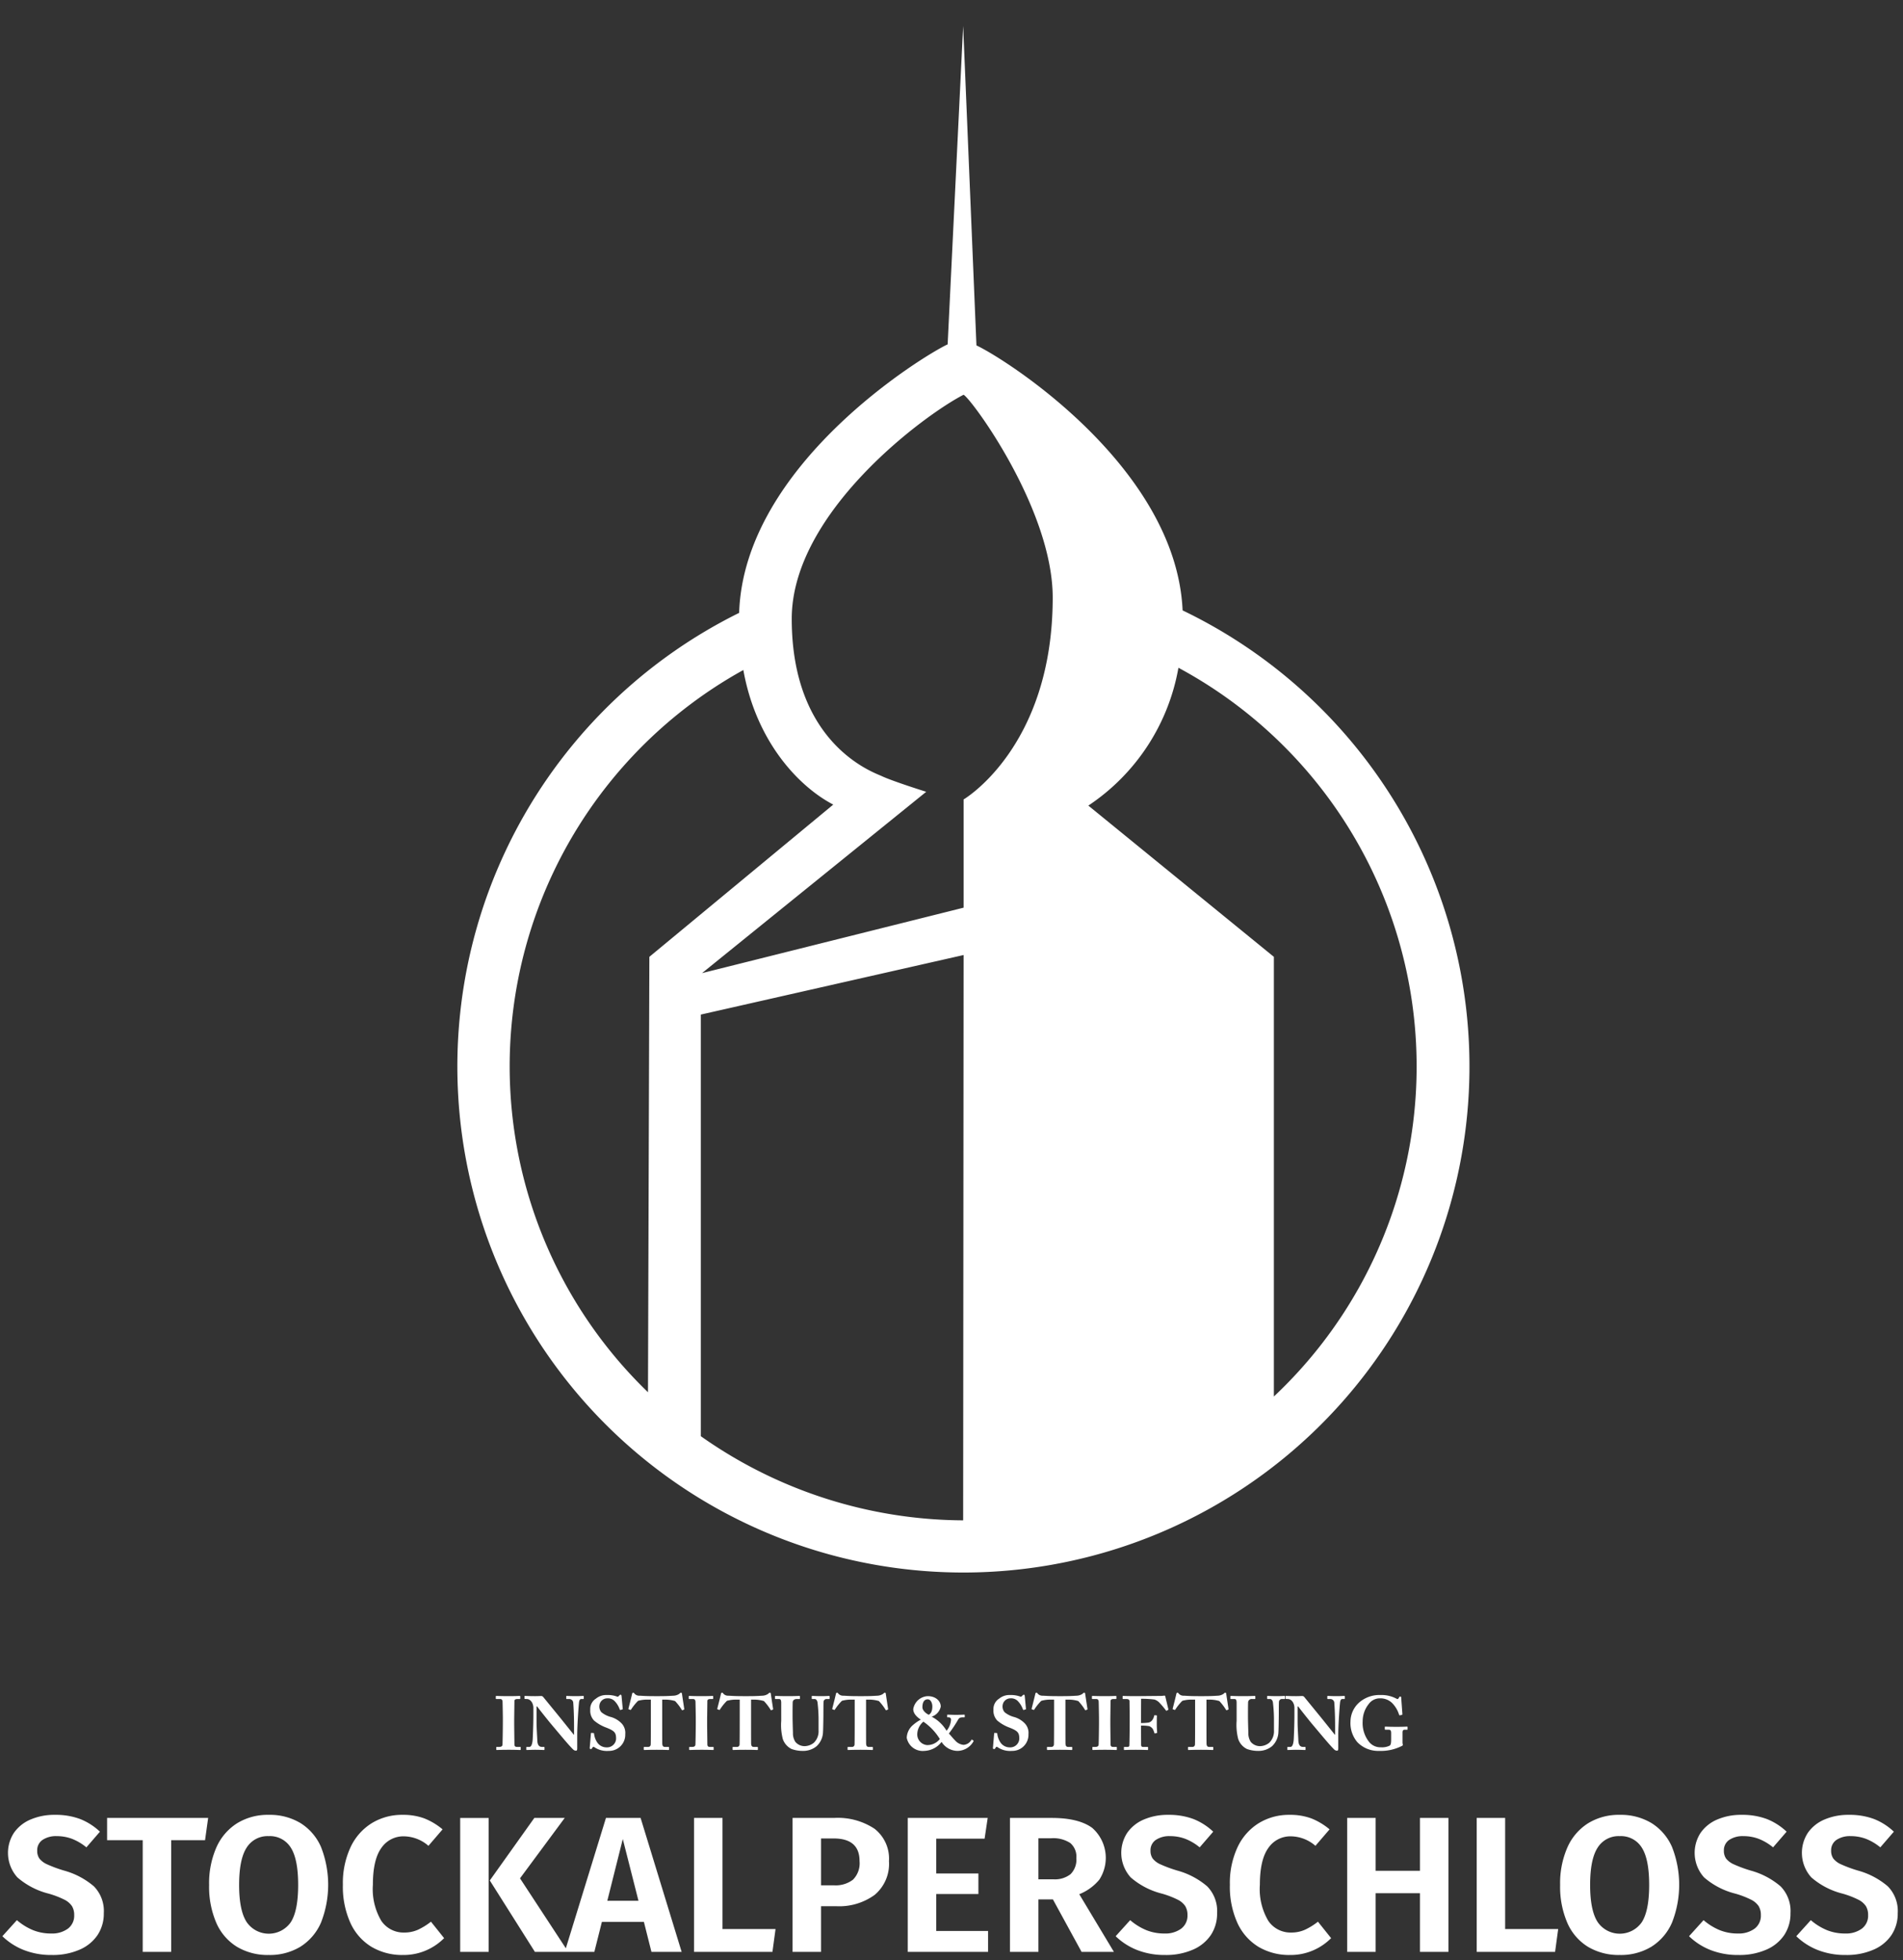
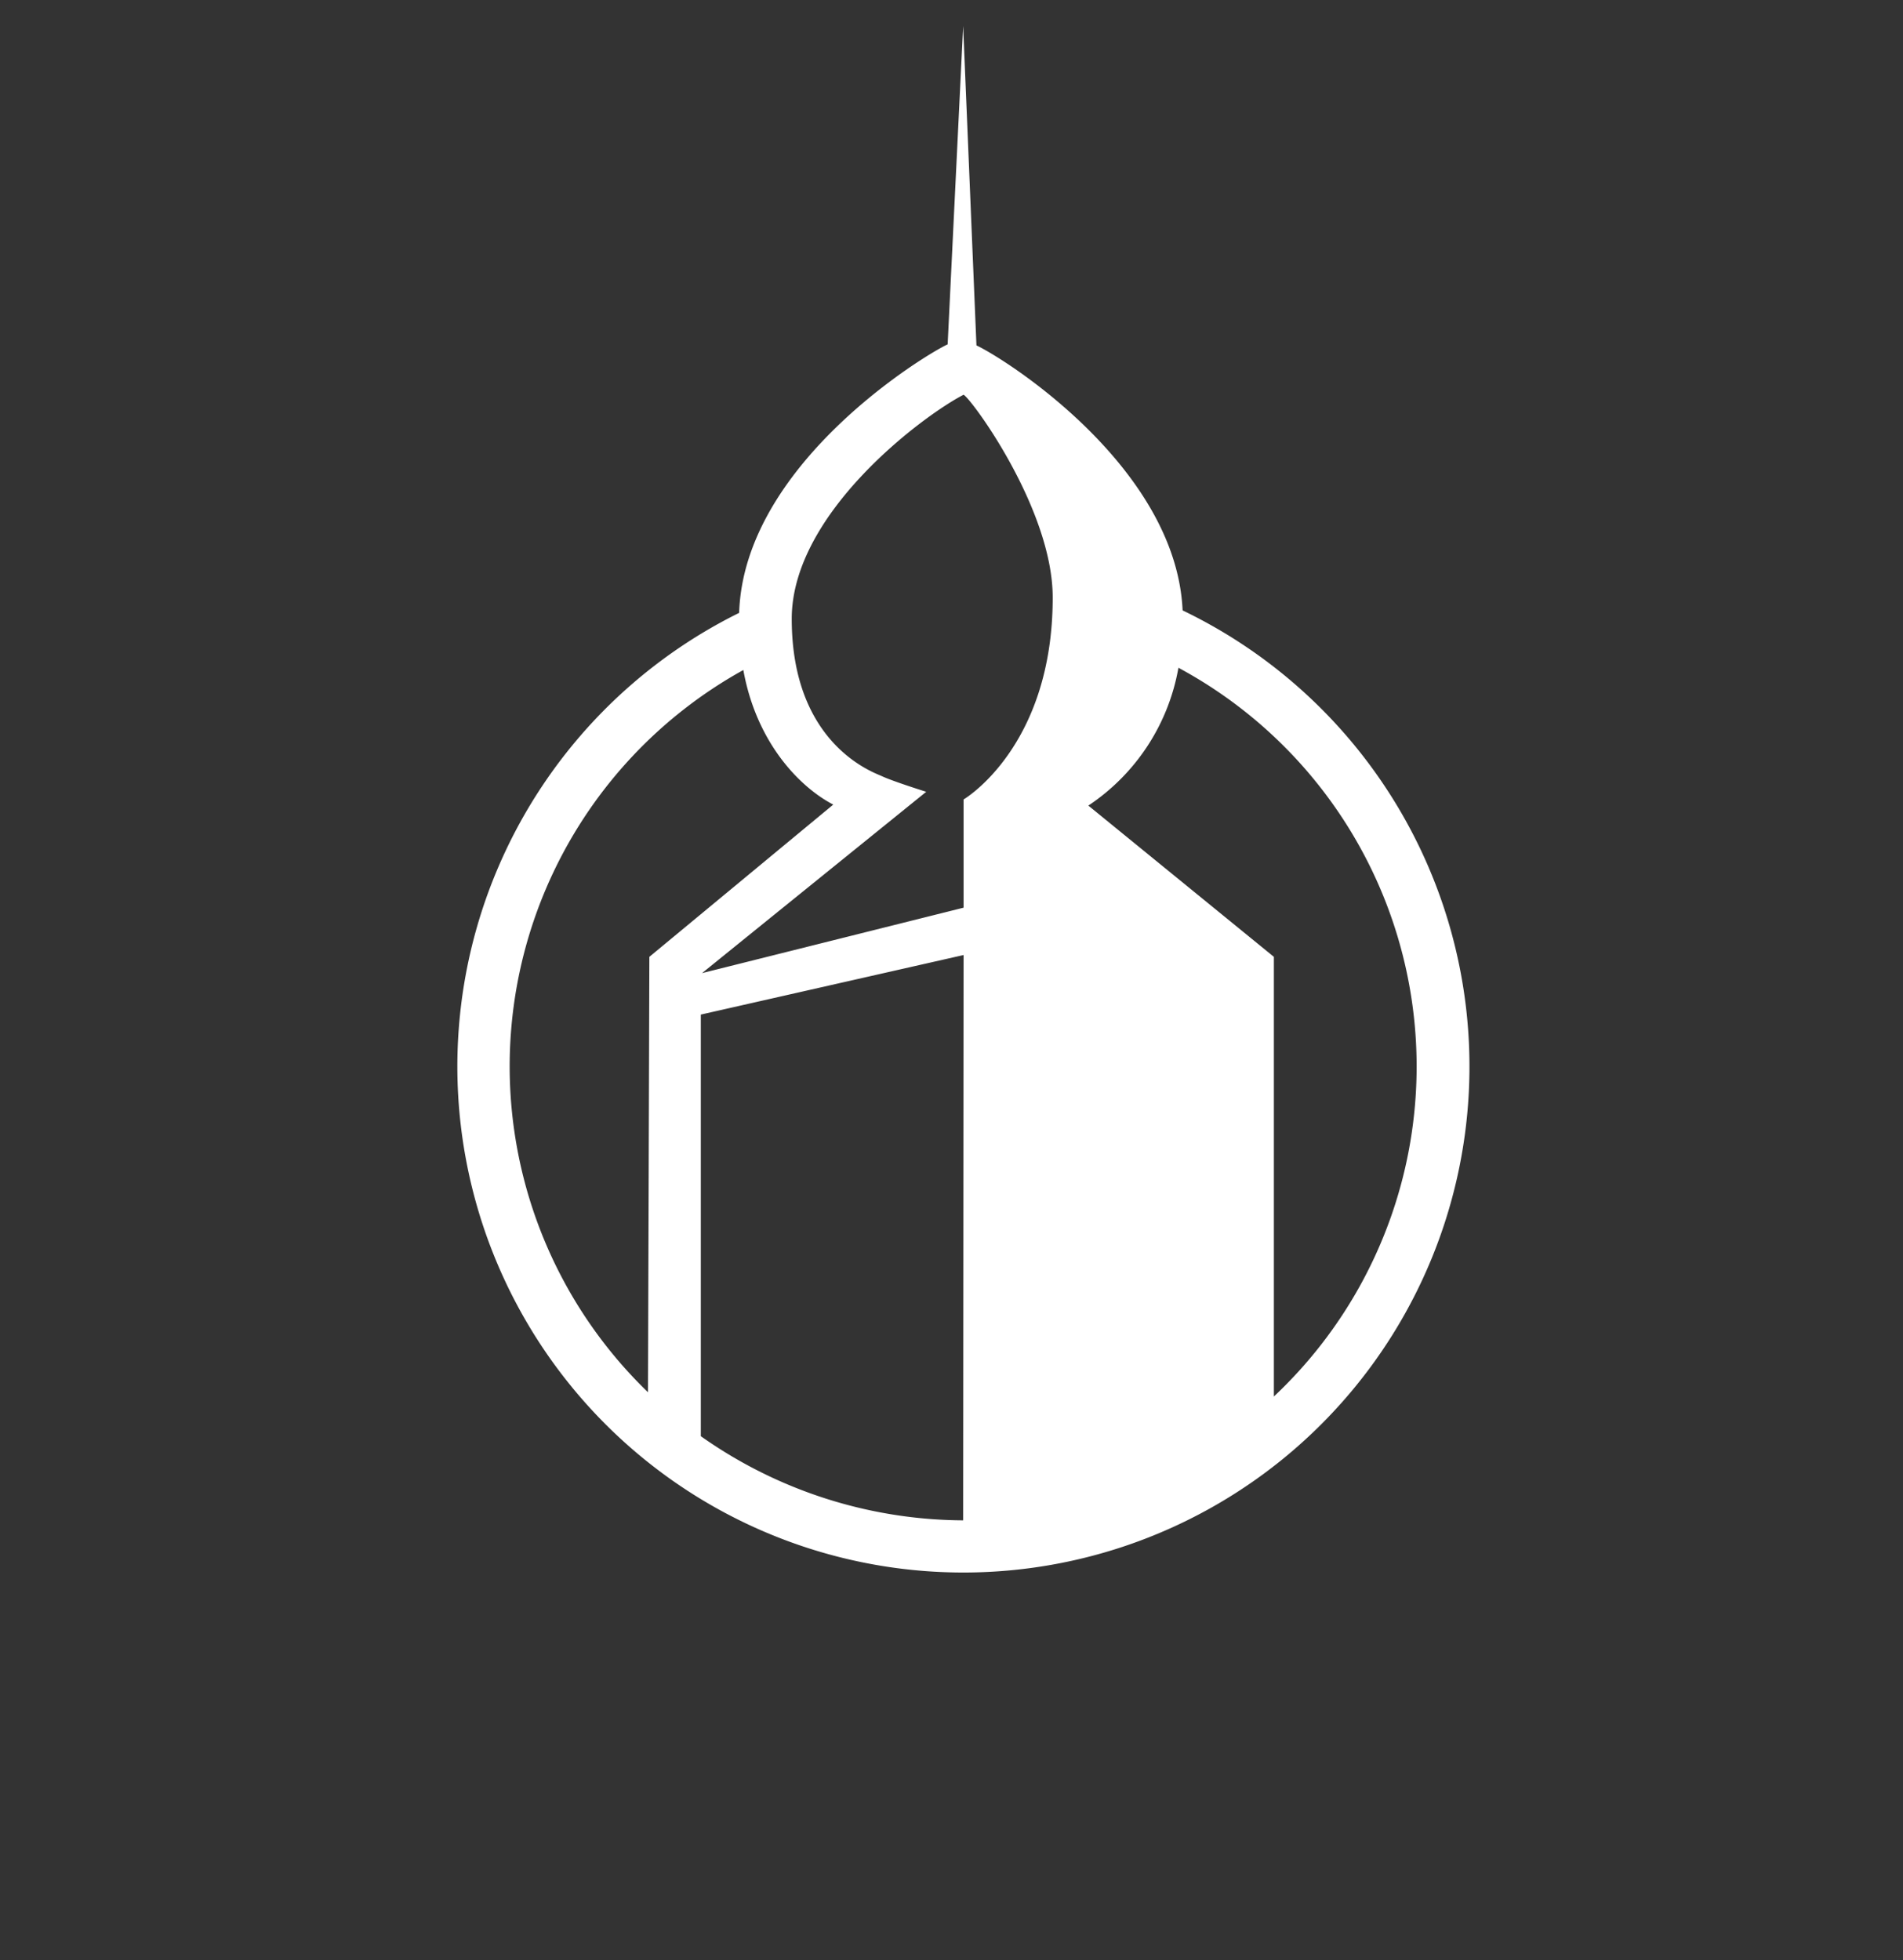
<svg xmlns="http://www.w3.org/2000/svg" viewBox="0 0 283.465 291.969">
  <rect x="0" y="0" width="283.465" height="291.969" fill="#333333" stroke="none" />
  <title>Institut-Stiftung-Stockalperschloss_Logo_negativ</title>
-   <path d="M275.385,270.346a8.936,8.936,0,0,0-3.605.692,5.735,5.735,0,0,0-2.48,1.975,5.465,5.465,0,0,0,.505,6.647,11.259,11.259,0,0,0,4.657,2.422,13.368,13.368,0,0,1,2.335.894,2.934,2.934,0,0,1,1.14.966,2.51,2.51,0,0,1,.331,1.341,2.401,2.401,0,0,1-.937,2.018,3.982,3.982,0,0,1-2.494.721,7.129,7.129,0,0,1-2.711-.504,8.872,8.872,0,0,1-2.393-1.485l-2.163,2.393a9.684,9.684,0,0,0,3.172,2.047,11.106,11.106,0,0,0,4.21.75,9.947,9.947,0,0,0,4.123-.793,6.12,6.12,0,0,0,2.682-2.191,5.759,5.759,0,0,0,.923-3.245,5.245,5.245,0,0,0-1.471-3.993,11.51,11.51,0,0,0-4.44-2.35,19.342,19.342,0,0,1-2.509-.923,3.032,3.032,0,0,1-1.168-.865,1.977,1.977,0,0,1-.332-1.182,1.848,1.848,0,0,1,.793-1.601,3.595,3.595,0,0,1,2.12-.562,6.39,6.39,0,0,1,2.278.404,7.83,7.83,0,0,1,2.134,1.268l2.018-2.335a9.156,9.156,0,0,0-2.955-1.889,10.404,10.404,0,0,0-3.763-.62m-15.975,0a8.936,8.936,0,0,0-3.605.692,5.735,5.735,0,0,0-2.48,1.975,5.465,5.465,0,0,0,.505,6.647,11.259,11.259,0,0,0,4.657,2.422,13.368,13.368,0,0,1,2.335.894,2.934,2.934,0,0,1,1.14.966,2.51,2.51,0,0,1,.331,1.341,2.401,2.401,0,0,1-.937,2.018,3.982,3.982,0,0,1-2.494.721,7.13,7.13,0,0,1-2.711-.504,8.872,8.872,0,0,1-2.393-1.485l-2.163,2.393a9.684,9.684,0,0,0,3.172,2.047,11.103,11.103,0,0,0,4.21.75,9.955,9.955,0,0,0,4.124-.793,6.123,6.123,0,0,0,2.681-2.191,5.759,5.759,0,0,0,.923-3.245,5.245,5.245,0,0,0-1.471-3.993,11.51,11.51,0,0,0-4.44-2.35,19.342,19.342,0,0,1-2.509-.923,3.032,3.032,0,0,1-1.168-.865,1.977,1.977,0,0,1-.332-1.182,1.848,1.848,0,0,1,.793-1.601,3.595,3.595,0,0,1,2.12-.562,6.386,6.386,0,0,1,2.278.404,7.83,7.83,0,0,1,2.134,1.268l2.018-2.335a9.156,9.156,0,0,0-2.955-1.889,10.404,10.404,0,0,0-3.763-.62m-18.138,3.172a3.641,3.641,0,0,1,3.287,1.716q1.097,1.716,1.096,5.55,0,3.836-1.096,5.551a3.997,3.997,0,0,1-6.574-.014q-1.125-1.73-1.125-5.537,0-3.805,1.11-5.536a3.669,3.669,0,0,1,3.302-1.73m0-3.172a8.704,8.704,0,0,0-4.715,1.254,8.139,8.139,0,0,0-3.085,3.605,13.253,13.253,0,0,0-1.081,5.579,13.554,13.554,0,0,0,1.067,5.638,7.855,7.855,0,0,0,3.071,3.575,8.913,8.913,0,0,0,4.743,1.226,8.764,8.764,0,0,0,4.729-1.24,7.985,7.985,0,0,0,3.057-3.59,15.387,15.387,0,0,0,0-11.26,7.912,7.912,0,0,0-3.057-3.561,8.838,8.838,0,0,0-4.729-1.226m-21.309.461v19.955h11.678l.462-3.403h-7.901v-16.552Zm-4.21,19.955v-19.955h-4.239v7.872h-6.603v-7.872h-4.239v19.955h4.239v-8.738h6.603v8.738Zm-23.674-20.416a8.602,8.602,0,0,0-4.556,1.226,8.367,8.367,0,0,0-3.172,3.575,12.615,12.615,0,0,0-1.153,5.609,13.12,13.12,0,0,0,1.124,5.695,8.096,8.096,0,0,0,3.143,3.561,8.966,8.966,0,0,0,4.701,1.211,8.394,8.394,0,0,0,3.474-.706,8.492,8.492,0,0,0,2.639-1.803l-1.961-2.451a9.925,9.925,0,0,1-1.932,1.197,4.9,4.9,0,0,1-2.047.418,3.987,3.987,0,0,1-3.417-1.744,9.263,9.263,0,0,1-1.255-5.378q0-3.72,1.255-5.465a3.96,3.96,0,0,1,3.388-1.744,5.668,5.668,0,0,1,3.633,1.413l2.105-2.451a9.828,9.828,0,0,0-2.71-1.63,9.061,9.061,0,0,0-3.259-.533m-18.079,0a8.936,8.936,0,0,0-3.605.692,5.735,5.735,0,0,0-2.48,1.975,5.465,5.465,0,0,0,.505,6.647,11.259,11.259,0,0,0,4.657,2.422,13.416,13.416,0,0,1,2.336.894,2.938,2.938,0,0,1,1.139.966,2.51,2.51,0,0,1,.331,1.341,2.401,2.401,0,0,1-.937,2.018,3.982,3.982,0,0,1-2.494.721,7.129,7.129,0,0,1-2.711-.504,8.872,8.872,0,0,1-2.393-1.485l-2.163,2.393a9.684,9.684,0,0,0,3.172,2.047,11.106,11.106,0,0,0,4.21.75,9.955,9.955,0,0,0,4.124-.793,6.123,6.123,0,0,0,2.681-2.191,5.759,5.759,0,0,0,.923-3.245,5.245,5.245,0,0,0-1.471-3.993,11.511,11.511,0,0,0-4.44-2.35,19.342,19.342,0,0,1-2.509-.923,3.032,3.032,0,0,1-1.168-.865,1.976,1.976,0,0,1-.331-1.182,1.845,1.845,0,0,1,.793-1.601,3.589,3.589,0,0,1,2.119-.562,6.386,6.386,0,0,1,2.278.404,7.83,7.83,0,0,1,2.134,1.268l2.018-2.335a9.156,9.156,0,0,0-2.955-1.889,10.405,10.405,0,0,0-3.763-.62m-19.32,3.489h1.903a4.622,4.622,0,0,1,2.84.707,2.653,2.653,0,0,1,.908,2.234,3.053,3.053,0,0,1-.865,2.408,3.768,3.768,0,0,1-2.566.764h-2.22Zm6.43,16.927h4.815l-5.161-8.593a7.439,7.439,0,0,0,2.984-2.163,5.948,5.948,0,0,0-1.052-7.714q-2.019-1.484-6.027-1.485h-6.228v19.955h4.239v-7.815h2.162Zm-25.894-19.955v19.955h11.966v-3.115h-7.728v-5.507h6.287v-3.057h-6.287v-5.19h7.209l.462-3.086Zm-10.986,10.035h-1.932v-6.978h1.874q3.864,0,3.864,3.374a3.461,3.461,0,0,1-.98,2.768,4.237,4.237,0,0,1-2.826.836m0-10.035h-6.171v19.955h4.239v-6.806h2.278a8.956,8.956,0,0,0,5.709-1.686,6.027,6.027,0,0,0,2.134-5.032,5.644,5.644,0,0,0-2.148-4.816,9.886,9.886,0,0,0-6.041-1.615m-20.848,0v19.955H115.06l.462-3.403h-7.901v-16.552Zm-10.612,3.143,2.336,9.199H90.463Zm8.766,16.812-6.113-19.955H90.262l-6.142,19.955h4.412l1.124-4.47h6.257l1.125,4.47Zm-21.943-19.955-6.633,9.314,6.719,10.641h4.96l-7.18-10.958,6.661-8.997Zm-11.044,19.955h4.239v-19.954H68.549Zm-8.593-20.416a8.602,8.602,0,0,0-4.556,1.226,8.36,8.36,0,0,0-3.172,3.575,12.614,12.614,0,0,0-1.154,5.609,13.105,13.105,0,0,0,1.125,5.695,8.09,8.09,0,0,0,3.143,3.561,8.96,8.96,0,0,0,4.7,1.211,8.396,8.396,0,0,0,3.475-.706,8.487,8.487,0,0,0,2.638-1.803l-1.961-2.451a9.925,9.925,0,0,1-1.932,1.197,4.897,4.897,0,0,1-2.047.418,3.987,3.987,0,0,1-3.417-1.744,9.272,9.272,0,0,1-1.254-5.378q0-3.72,1.254-5.465a3.96,3.96,0,0,1,3.388-1.744,5.672,5.672,0,0,1,3.634,1.413l2.105-2.451a9.833,9.833,0,0,0-2.711-1.63,9.059,9.059,0,0,0-3.258-.533m-19.926,3.172a3.643,3.643,0,0,1,3.288,1.716q1.095,1.716,1.095,5.55,0,3.836-1.095,5.551a3.998,3.998,0,0,1-6.575-.014q-1.125-1.73-1.124-5.537,0-3.805,1.11-5.536a3.666,3.666,0,0,1,3.301-1.73m0-3.172a8.701,8.701,0,0,0-4.714,1.254,8.135,8.135,0,0,0-3.086,3.605,13.252,13.252,0,0,0-1.081,5.579,13.554,13.554,0,0,0,1.067,5.638,7.86,7.86,0,0,0,3.071,3.575,8.913,8.913,0,0,0,4.743,1.226,8.764,8.764,0,0,0,4.729-1.24,7.979,7.979,0,0,0,3.057-3.59,15.387,15.387,0,0,0,0-11.26,7.906,7.906,0,0,0-3.057-3.561,8.838,8.838,0,0,0-4.729-1.226m-24.078.461v3.316h5.306v16.639h4.239v-16.639h5.046l.462-3.316Zm-7.785-.461a8.931,8.931,0,0,0-3.604.692,5.723,5.723,0,0,0-2.48,1.975,5.466,5.466,0,0,0,.504,6.647,11.272,11.272,0,0,0,4.657,2.422,13.383,13.383,0,0,1,2.336.894,2.923,2.923,0,0,1,1.139.966,2.501,2.501,0,0,1,.332,1.341,2.399,2.399,0,0,1-.938,2.018,3.982,3.982,0,0,1-2.494.721,7.128,7.128,0,0,1-2.71-.504,8.892,8.892,0,0,1-2.394-1.485l-2.162,2.393a9.68,9.68,0,0,0,3.171,2.047,11.106,11.106,0,0,0,4.21.75,9.952,9.952,0,0,0,4.124-.793,6.132,6.132,0,0,0,2.682-2.191,5.759,5.759,0,0,0,.922-3.245,5.249,5.249,0,0,0-1.47-3.993,11.516,11.516,0,0,0-4.441-2.35,19.398,19.398,0,0,1-2.509-.923,3.027,3.027,0,0,1-1.167-.865,1.97,1.97,0,0,1-.332-1.182,1.845,1.845,0,0,1,.793-1.601,3.592,3.592,0,0,1,2.119-.562,6.383,6.383,0,0,1,2.278.404,7.815,7.815,0,0,1,2.134,1.268l2.019-2.335a9.161,9.161,0,0,0-2.956-1.889,10.401,10.401,0,0,0-3.763-.62" style="fill:#fff" />
-   <path d="M208.913,258.07c0-.328.147-.407.35-.407h.327c.068,0,.079-.022.079-.09v-.281c0-.056-.011-.09-.102-.09-.09,0-.507.032-1.545.032-1.015,0-1.568-.032-1.669-.032-.068,0-.079.034-.079.079v.281c0,.056.011.101.079.101h.474c.282,0,.395.113.395.519v.813c0,.587-.023.949-.26,1.061a2.604,2.604,0,0,1-1.275.226,2.158,2.158,0,0,1-1.727-.767,4.515,4.515,0,0,1-.982-3.103,4.102,4.102,0,0,1,.903-2.574,2.046,2.046,0,0,1,1.704-.846,2.494,2.494,0,0,1,1.783.699,4.232,4.232,0,0,1,1.026,1.716c.034.102.068.124.136.113l.315-.068c.045-.011.057-.067.045-.203l-.169-2.325c0-.124-.034-.202-.158-.202-.067,0-.09.033-.146.112l-.113.181c-.068.091-.146.113-.282.034a4.678,4.678,0,0,0-2.358-.552,4.596,4.596,0,0,0-3.194,1.104,3.853,3.853,0,0,0-1.307,2.833,4.39,4.39,0,0,0,1.037,3.103,4.324,4.324,0,0,0,3.272,1.285,6.84,6.84,0,0,0,3.306-.72c.112-.046.18-.091.18-.181s-.045-.203-.045-.361Zm-10.041.328h-.045c-.124-.147-1.772-2.212-1.93-2.404-.339-.418-2.562-3.137-2.619-3.204a.39.39,0,0,0-.327-.147c-.135,0-.474.023-.857.023-.586,0-.947-.011-1.173-.023-.214,0-.304-.011-.361-.011-.056,0-.067.023-.067.068v.303c0,.034.011.079.067.079l.282.011c.565.012.971.644.971,1.309v1.016c0,1.67-.091,3.476-.102,3.691-.056.756-.237,1.117-.485,1.117h-.395a.06.06,0,0,0-.068.067v.293c0,.079.012.101.057.101.113,0,.891-.032,1.24-.032.53,0,1.207.032,1.32.032.079,0,.09-.022.09-.09v-.27c0-.067-.011-.101-.09-.101h-.282c-.474,0-.677-.339-.7-.993-.011-.429-.113-1.817-.113-2.754v-2.28h.091c.259.373,1.817,2.314,2.009,2.54.214.248,1.117,1.331,1.93,2.291.677.801,1.23,1.399,1.422,1.579a.594.594,0,0,0,.439.18c.157,0,.168-.202.168-.371v-1.93c0-1.49.181-4.04.26-4.797.034-.406.147-.598.339-.598h.315c.046,0,.057-.045.057-.101v-.27c0-.067-.011-.09-.113-.09-.124,0-.395.033-1.071.033-.835,0-1.196-.033-1.32-.033-.09,0-.101.023-.101.079v.281c0,.068.011.101.067.101h.361a.604.604,0,0,1,.599.44c.033.17.09,1.276.101,1.716.023.564.034,1.117.034,2.122Zm-14.669-2.066a8.402,8.402,0,0,0,.237,2.72,2.59,2.59,0,0,0,1.308,1.489,4.909,4.909,0,0,0,1.727.281,3.121,3.121,0,0,0,1.998-.698,3.017,3.017,0,0,0,.958-2.155c.033-.44.056-2.415.056-2.573s0-1.716.023-1.874a.441.441,0,0,1,.485-.429h.35c.056,0,.067-.045.067-.112v-.248c0-.056-.011-.101-.113-.101-.101,0-.462.033-1.071.033-.767,0-1.286-.033-1.399-.033-.067,0-.079.023-.079.079v.292c0,.057.012.09.079.09h.362c.191,0,.372.203.417.497a21.523,21.523,0,0,1,.158,2.449v1.738a2.374,2.374,0,0,1-.711,1.839,2.269,2.269,0,0,1-1.332.497,1.793,1.793,0,0,1-1.411-.632,2.331,2.331,0,0,1-.361-1.343c-.011-.361-.056-1.794-.056-2.393v-.744c0-.576.011-1.343.022-1.468a.531.531,0,0,1,.598-.44h.384c.079,0,.091-.022.091-.078v-.293c0-.067-.012-.09-.102-.09-.124,0-.666.033-1.659.033-1.183,0-1.736-.033-1.849-.033-.09,0-.102.023-.102.09v.27c0,.079.012.101.079.101h.531c.237,0,.315.181.315.576Zm-6.183-.361c0,.215,0,3.679-.022,3.916a.359.359,0,0,1-.384.339h-.575c-.068,0-.079.034-.079.112v.214c0,.09.011.135.101.135.158,0,.632-.032,1.827-.032,1.252,0,1.613.032,1.726.032.102,0,.113-.034.113-.09v-.259c0-.078-.011-.112-.113-.112h-.508c-.27,0-.361-.169-.383-.452-.012-.169-.012-3.329-.012-3.487v-3.103h.373a4.972,4.972,0,0,1,1.546.214,7.758,7.758,0,0,1,.97,1.264c.045.079.068.113.113.102l.237-.091a.084.084,0,0,0,.045-.101c-.09-.598-.305-1.996-.339-2.245-.022-.135-.056-.18-.135-.18s-.147.056-.259.169a1.66,1.66,0,0,1-.824.282c-.474.023-.959.068-2.189.068h-.654c-1.173,0-1.647-.034-2.245-.068a.937.937,0,0,1-.744-.282c-.102-.124-.136-.169-.215-.169s-.135.045-.169.192c-.045.225-.417,1.714-.542,2.188a.079.079,0,0,0,.046.101l.248.09c.045.012.079-.022.113-.079a7.752,7.752,0,0,1,1.026-1.275,5.012,5.012,0,0,1,1.512-.18h.395Zm-8.057.17c0-.689.011-2.935.011-3.082a14.299,14.299,0,0,1,1.986.113,1.729,1.729,0,0,1,.778.508,11.253,11.253,0,0,1,.88,1.039c.079.113.102.135.158.113l.226-.125c.034-.011.045-.045.034-.09l-.44-1.839c-.023-.124-.057-.191-.113-.191-.09,0-.338.045-.587.045-.541,0-3.508.033-3.666.033-1.376,0-1.805-.033-1.929-.033-.045,0-.079.023-.079.068v.326c0,.045.034.067.102.067h.462c.305,0,.463.113.463.328,0,.113.022,1.704.022,2.201v.79c0,1.94-.033,3.362-.045,3.588-.011.181-.101.226-.338.226h-.395c-.045,0-.079.011-.079.056v.304c0,.079.023.101.068.101.169,0,.598-.032,1.703-.032,1.173,0,1.624.032,1.737.032.067,0,.09-.022.09-.09v-.304c0-.045-.034-.067-.102-.067h-.665c-.158,0-.271-.057-.271-.361,0-.147-.011-2.044-.011-2.382v-.429a6.666,6.666,0,0,1,1.218.079,1.17,1.17,0,0,1,.553.451,3.395,3.395,0,0,1,.215.542c.011.068.045.102.09.091l.248-.057c.056-.011.079-.034.079-.09-.023-.226-.056-.768-.056-1.174,0-.157,0-1.094.022-1.286,0-.045-.022-.079-.068-.079l-.259-.022c-.045,0-.079.034-.09.09a1.551,1.551,0,0,1-.249.598.95.95,0,0,1-.586.407,8.583,8.583,0,0,1-1.117.068Zm-6.261.575c0,.598-.034,3.036-.057,3.205-.045.271-.282.305-.507.305h-.328c-.056,0-.09.022-.09.067v.304c0,.068.034.09.09.09.124,0,.61-.032,1.794-.032,1.071,0,1.522.032,1.658.032.067,0,.101-.022.101-.067v-.315c0-.057-.034-.079-.09-.079h-.463c-.214,0-.383-.057-.383-.406,0-.102-.034-2.709-.034-2.822v-.869c0-.135.034-2.629.034-2.742,0-.203.169-.294.451-.294h.327c.057,0,.091-.022.091-.078v-.282c0-.067-.023-.101-.079-.101-.158,0-.519.033-1.67.033-1.105,0-1.68-.033-1.816-.033-.045,0-.079.023-.079.068v.326c0,.045.034.067.091.067h.541c.237,0,.35.113.373.384.011.147.045,2.178.045,2.449Zm-6.691-.745c0,.215,0,3.679-.023,3.916a.358.358,0,0,1-.383.339h-.576c-.068,0-.079.034-.079.112v.214c0,.09.011.135.102.135.158,0,.632-.032,1.827-.032,1.252,0,1.613.032,1.726.032.101,0,.112-.034.112-.09v-.259c0-.078-.011-.112-.112-.112h-.508c-.271,0-.361-.169-.384-.452-.011-.169-.011-3.329-.011-3.487v-3.103h.372a4.968,4.968,0,0,1,1.546.214,7.819,7.819,0,0,1,.971,1.264c.045.079.067.113.112.102l.237-.091a.083.083,0,0,0,.045-.101c-.09-.598-.304-1.996-.338-2.245-.023-.135-.056-.18-.135-.18s-.147.056-.26.169a1.653,1.653,0,0,1-.824.282c-.474.023-.959.068-2.188.068h-.654c-1.173,0-1.647-.034-2.245-.068a.939.939,0,0,1-.745-.282c-.101-.124-.135-.169-.214-.169s-.136.045-.169.192c-.046.225-.418,1.714-.542,2.188a.079.079,0,0,0,.045.101l.248.09c.045.012.079-.022.113-.079a7.751,7.751,0,0,1,1.027-1.275,5.012,5.012,0,0,1,1.512-.18h.395Zm-8.835,2.167c-.045,0-.079,0-.09.079l-.181,2.144c-.011.124.034.18.158.18.079,0,.135-.011.203-.135.068-.112.113-.191.18-.191a.538.538,0,0,1,.26.124,3.316,3.316,0,0,0,2.019.483,2.405,2.405,0,0,0,2.471-2.492,2.041,2.041,0,0,0-.62-1.682,3.613,3.613,0,0,0-1.444-.857,3.752,3.752,0,0,1-1.49-.734,1.312,1.312,0,0,1-.294-1.038,1.179,1.179,0,0,1,1.197-1.027,1.387,1.387,0,0,1,1.129.474,3.408,3.408,0,0,1,.699,1.173c.034.079.09.102.146.079l.248-.079c.034-.011.057-.022.057-.067l-.181-1.929c-.011-.068-.033-.191-.112-.191a.228.228,0,0,0-.169.067l-.147.146a.203.203,0,0,1-.259.057,4.061,4.061,0,0,0-1.502-.225,2.399,2.399,0,0,0-1.624.54,1.81,1.81,0,0,0-.846,1.659,2.109,2.109,0,0,0,.564,1.602,6.023,6.023,0,0,0,1.635.982c1.468.553,1.649.824,1.649,1.761a1.345,1.345,0,0,1-1.411,1.253,1.661,1.661,0,0,1-1.422-.768,2.991,2.991,0,0,1-.451-1.275c0-.079-.034-.09-.079-.09Zm-9.987-5c.452,0,.689.565.689,1.062,0,.813-.293,1.084-.53,1.242-.43-.204-.949-.644-.949-1.129,0-.587.181-1.175.79-1.175m-.078,6.817a1.598,1.598,0,0,1-1.479-1.501,2.494,2.494,0,0,1,.914-1.987,8.513,8.513,0,0,1,2.448,2.585,2.371,2.371,0,0,1-1.883.903m-.429.867a3.38,3.38,0,0,0,2.572-1.341,2.839,2.839,0,0,0,2.369,1.341,2.764,2.764,0,0,0,2.381-1.42c.034-.056.034-.09.011-.102l-.225-.158c-.023-.022-.057-.011-.091.034a1.453,1.453,0,0,1-1.173.745,1.905,1.905,0,0,1-1.253-.654c-.338-.328-.789-.915-.936-1.028a19.085,19.085,0,0,0,1.41-2.122c.158-.248.35-.293.689-.293h.191c.068,0,.079-.034.079-.079v-.236c0-.056-.011-.09-.079-.09-.067,0-.744.033-1.162.033-.587,0-1.196-.033-1.297-.033-.068,0-.079.023-.079.056v.27c0,.045.011.079.079.079h.146a.331.331,0,0,1,.35.35,2.882,2.882,0,0,1-.666,1.648,5.623,5.623,0,0,0-2.221-2.099,2.012,2.012,0,0,0,1.352-1.489c.023-.768-.676-1.568-1.94-1.568a2.294,2.294,0,0,0-2.154,1.929c.011.564.361,1.06,1.127,1.567a6.026,6.026,0,0,0-1.15.791,2.605,2.605,0,0,0-.947,1.918,2.425,2.425,0,0,0,2.617,1.951m-10.369-4.851c0,.215,0,3.679-.023,3.916a.358.358,0,0,1-.383.339h-.576c-.067,0-.079.034-.079.112v.214c0,.09.012.135.102.135.158,0,.632-.032,1.827-.032,1.252,0,1.613.032,1.726.032.101,0,.113-.034.113-.09v-.259c0-.078-.012-.112-.113-.112h-.508c-.271,0-.361-.169-.384-.452-.011-.169-.011-3.329-.011-3.487v-3.103h.372a4.968,4.968,0,0,1,1.546.214,7.818,7.818,0,0,1,.971,1.264c.045.079.067.113.113.102l.236-.091a.085.085,0,0,0,.046-.101c-.091-.598-.305-1.996-.339-2.245-.022-.135-.056-.18-.135-.18s-.147.056-.26.169a1.653,1.653,0,0,1-.824.282c-.473.023-.959.068-2.188.068h-.654c-1.173,0-1.647-.034-2.245-.068a.939.939,0,0,1-.745-.282c-.101-.124-.135-.169-.214-.169s-.135.045-.169.192c-.045.225-.418,1.714-.542,2.188a.079.079,0,0,0,.045.101l.248.09c.046.012.079-.022.113-.079a7.751,7.751,0,0,1,1.027-1.275,5.012,5.012,0,0,1,1.512-.18h.395Zm-10.945.361a8.373,8.373,0,0,0,.237,2.72,2.587,2.587,0,0,0,1.308,1.489,4.909,4.909,0,0,0,1.727.281,3.118,3.118,0,0,0,1.997-.698,3.01,3.01,0,0,0,.958-2.155c.034-.44.057-2.415.057-2.573s0-1.716.022-1.874a.443.443,0,0,1,.485-.429h.35c.057,0,.068-.045.068-.112v-.248c0-.056-.011-.101-.113-.101s-.463.033-1.071.033c-.767,0-1.286-.033-1.399-.033-.068,0-.079.023-.079.079v.292c0,.057.011.09.079.09h.361c.192,0,.373.203.418.497a21.523,21.523,0,0,1,.158,2.449v1.738a2.377,2.377,0,0,1-.711,1.839,2.271,2.271,0,0,1-1.332.497,1.792,1.792,0,0,1-1.411-.632,2.331,2.331,0,0,1-.361-1.343c-.012-.361-.057-1.794-.057-2.393v-.744c0-.576.012-1.343.023-1.468.022-.225.214-.44.598-.44h.384c.079,0,.09-.022.09-.078v-.293c0-.067-.011-.09-.101-.09-.125,0-.666.033-1.659.033-1.184,0-1.737-.033-1.85-.033-.09,0-.101.023-.101.09v.27c0,.079.011.101.079.101h.53c.237,0,.316.181.316.576Zm-6.183-.361c0,.215,0,3.679-.023,3.916a.358.358,0,0,1-.383.339h-.576c-.067,0-.079.034-.079.112v.214c0,.09.012.135.102.135.158,0,.632-.032,1.827-.032,1.252,0,1.613.032,1.726.032.101,0,.113-.034.113-.09v-.259c0-.078-.012-.112-.113-.112h-.508c-.271,0-.361-.169-.384-.452-.011-.169-.011-3.329-.011-3.487v-3.103h.372a4.968,4.968,0,0,1,1.546.214,7.819,7.819,0,0,1,.971,1.264c.045.079.067.113.112.102l.237-.091a.085.085,0,0,0,.046-.101c-.091-.598-.305-1.996-.339-2.245-.023-.135-.056-.18-.135-.18s-.147.056-.26.169a1.653,1.653,0,0,1-.824.282c-.473.023-.959.068-2.188.068h-.654c-1.173,0-1.647-.034-2.245-.068a.939.939,0,0,1-.745-.282c-.101-.124-.135-.169-.214-.169s-.136.045-.169.192c-.046.225-.418,1.714-.542,2.188a.079.079,0,0,0,.045.101l.248.09c.046.012.079-.022.113-.079a7.751,7.751,0,0,1,1.027-1.275,5.012,5.012,0,0,1,1.512-.18h.395Zm-6.544.745c0,.598-.034,3.036-.057,3.205-.045.271-.282.305-.508.305h-.327c-.056,0-.09.022-.09.067v.304c0,.068.034.09.09.09.124,0,.61-.032,1.794-.032,1.071,0,1.522.032,1.658.032.067,0,.101-.022.101-.067v-.315c0-.057-.034-.079-.09-.079h-.463c-.214,0-.383-.057-.383-.406,0-.102-.034-2.709-.034-2.822v-.869c0-.135.034-2.629.034-2.742,0-.203.169-.294.451-.294h.327c.057,0,.09-.022.09-.078v-.282c0-.067-.022-.101-.079-.101-.157,0-.519.033-1.669.033-1.105,0-1.68-.033-1.816-.033-.045,0-.079.023-.079.068v.326c0,.045.034.067.091.067h.541c.237,0,.35.113.373.384.011.147.045,2.178.045,2.449Zm-6.691-.745c0,.215,0,3.679-.023,3.916a.358.358,0,0,1-.383.339h-.576c-.068,0-.079.034-.079.112v.214c0,.09.011.135.102.135.158,0,.632-.032,1.827-.032,1.252,0,1.613.032,1.726.032.101,0,.112-.034.112-.09v-.259c0-.078-.011-.112-.112-.112h-.508c-.271,0-.361-.169-.384-.452-.011-.169-.011-3.329-.011-3.487v-3.103h.372a4.968,4.968,0,0,1,1.546.214,7.76,7.76,0,0,1,.97,1.264c.046.079.068.113.113.102l.237-.091a.083.083,0,0,0,.045-.101c-.09-.598-.304-1.996-.338-2.245-.023-.135-.057-.18-.136-.18s-.146.056-.259.169a1.657,1.657,0,0,1-.824.282c-.474.023-.959.068-2.188.068h-.654c-1.173,0-1.647-.034-2.245-.068a.939.939,0,0,1-.745-.282c-.101-.124-.135-.169-.214-.169s-.136.045-.17.192c-.045.225-.417,1.714-.541,2.188a.079.079,0,0,0,.045.101l.248.09c.045.012.079-.022.113-.079a7.751,7.751,0,0,1,1.027-1.275,5.012,5.012,0,0,1,1.512-.18h.395Zm-8.835,2.167c-.045,0-.079,0-.091.079l-.18,2.144c-.011.124.034.18.158.18.079,0,.135-.011.203-.135.067-.112.113-.191.18-.191a.532.532,0,0,1,.259.124,3.321,3.321,0,0,0,2.02.483,2.405,2.405,0,0,0,2.471-2.492,2.041,2.041,0,0,0-.62-1.682,3.613,3.613,0,0,0-1.444-.857,3.763,3.763,0,0,1-1.491-.734,1.315,1.315,0,0,1-.293-1.038,1.179,1.179,0,0,1,1.197-1.027,1.388,1.388,0,0,1,1.129.474,3.408,3.408,0,0,1,.699,1.173c.034.079.09.102.146.079l.248-.079c.034-.011.057-.022.057-.067l-.181-1.929c-.011-.068-.034-.191-.112-.191a.232.232,0,0,0-.17.067l-.146.146a.204.204,0,0,1-.259.057,4.061,4.061,0,0,0-1.502-.225,2.404,2.404,0,0,0-1.625.54,1.811,1.811,0,0,0-.845,1.659,2.109,2.109,0,0,0,.564,1.602,6.023,6.023,0,0,0,1.635.982c1.468.553,1.649.824,1.649,1.761a1.346,1.346,0,0,1-1.412,1.253,1.66,1.66,0,0,1-1.421-.768,2.991,2.991,0,0,1-.451-1.275c0-.079-.034-.09-.079-.09Zm-2.607.26h-.045c-.124-.147-1.772-2.212-1.93-2.404-.338-.418-2.562-3.137-2.618-3.204a.391.391,0,0,0-.327-.147c-.136,0-.474.023-.858.023-.585,0-.947-.011-1.172-.023-.215,0-.305-.011-.361-.011-.057,0-.068.023-.068.068v.303c0,.034.011.079.068.079l.282.011c.564.012.97.644.97,1.309v1.016c0,1.67-.09,3.476-.101,3.691-.057.756-.237,1.117-.486,1.117h-.394c-.057,0-.068.034-.068.067v.293c0,.079.011.101.056.101.113,0,.892-.032,1.241-.032.529,0,1.207.032,1.319.032.079,0,.091-.022.091-.09v-.27c0-.067-.012-.101-.091-.101h-.282c-.474,0-.677-.339-.699-.993-.012-.429-.113-1.817-.113-2.754v-2.28h.09c.26.373,1.817,2.314,2.009,2.54.214.248,1.117,1.331,1.93,2.291.677.801,1.23,1.399,1.422,1.579a.594.594,0,0,0,.439.18c.158,0,.169-.202.169-.371v-1.93c0-1.49.18-4.04.259-4.797.034-.406.147-.598.339-.598h.316c.045,0,.056-.045.056-.101v-.27c0-.067-.011-.09-.113-.09-.124,0-.394.033-1.071.033-.834,0-1.195-.033-1.319-.033-.091,0-.102.023-.102.079v.281c0,.068.011.101.068.101h.361a.604.604,0,0,1,.598.44c.034.17.09,1.276.102,1.716.022.564.033,1.117.033,2.122Zm-10.606-1.682c0,.598-.034,3.036-.056,3.205-.046.271-.283.305-.508.305h-.327c-.057,0-.091.022-.091.067v.304c0,.068.034.09.091.09.124,0,.609-.032,1.793-.032,1.071,0,1.523.032,1.658.032.068,0,.101-.022.101-.067v-.315c0-.057-.033-.079-.09-.079h-.462c-.215,0-.384-.057-.384-.406,0-.102-.034-2.709-.034-2.822v-.869c0-.135.034-2.629.034-2.742,0-.203.169-.294.451-.294h.328c.056,0,.09-.022.09-.078v-.282c0-.067-.023-.101-.079-.101-.158,0-.519.033-1.669.033-1.106,0-1.681-.033-1.816-.033-.046,0-.079.023-.079.068v.326c0,.045.033.067.09.067h.542c.236,0,.349.113.372.384.011.147.045,2.178.045,2.449Z" style="fill:#fff" />
  <path d="M189.752,208.028v-65.495l-27.635-22.529a31.138,31.138,0,0,0,13.418-20.532,67.455,67.455,0,0,1,14.217,108.556m-46.218-88.939v16.121l-38.961,9.75,33.394-27.011s-5.049-1.584-6.672-2.358c-1.054-.502-13.36-4.624-13.36-23.415,0-15.842,19.831-30.43,25.599-33.372,1.154.586,13.274,17.021,13.274,30.213,0,22.298-13.274,30.072-13.274,30.072m-.066,107.388a68.195,68.195,0,0,1-39.077-12.536v-62.805l39.143-8.871Zm-46.946-19.082a67.485,67.485,0,0,1,14.204-107.587c1.941,10.816,8.377,17.439,13.394,20.048l-27.393,22.677Zm79.637-116.467c-.965-21.218-26.089-37.287-30.711-39.476l-1.98-47.588-2.309,47.432c-3.452,1.591-30.351,17.914-31.059,40a75.38,75.38,0,1,0,66.059-.368" style="fill:#fff" />
</svg>